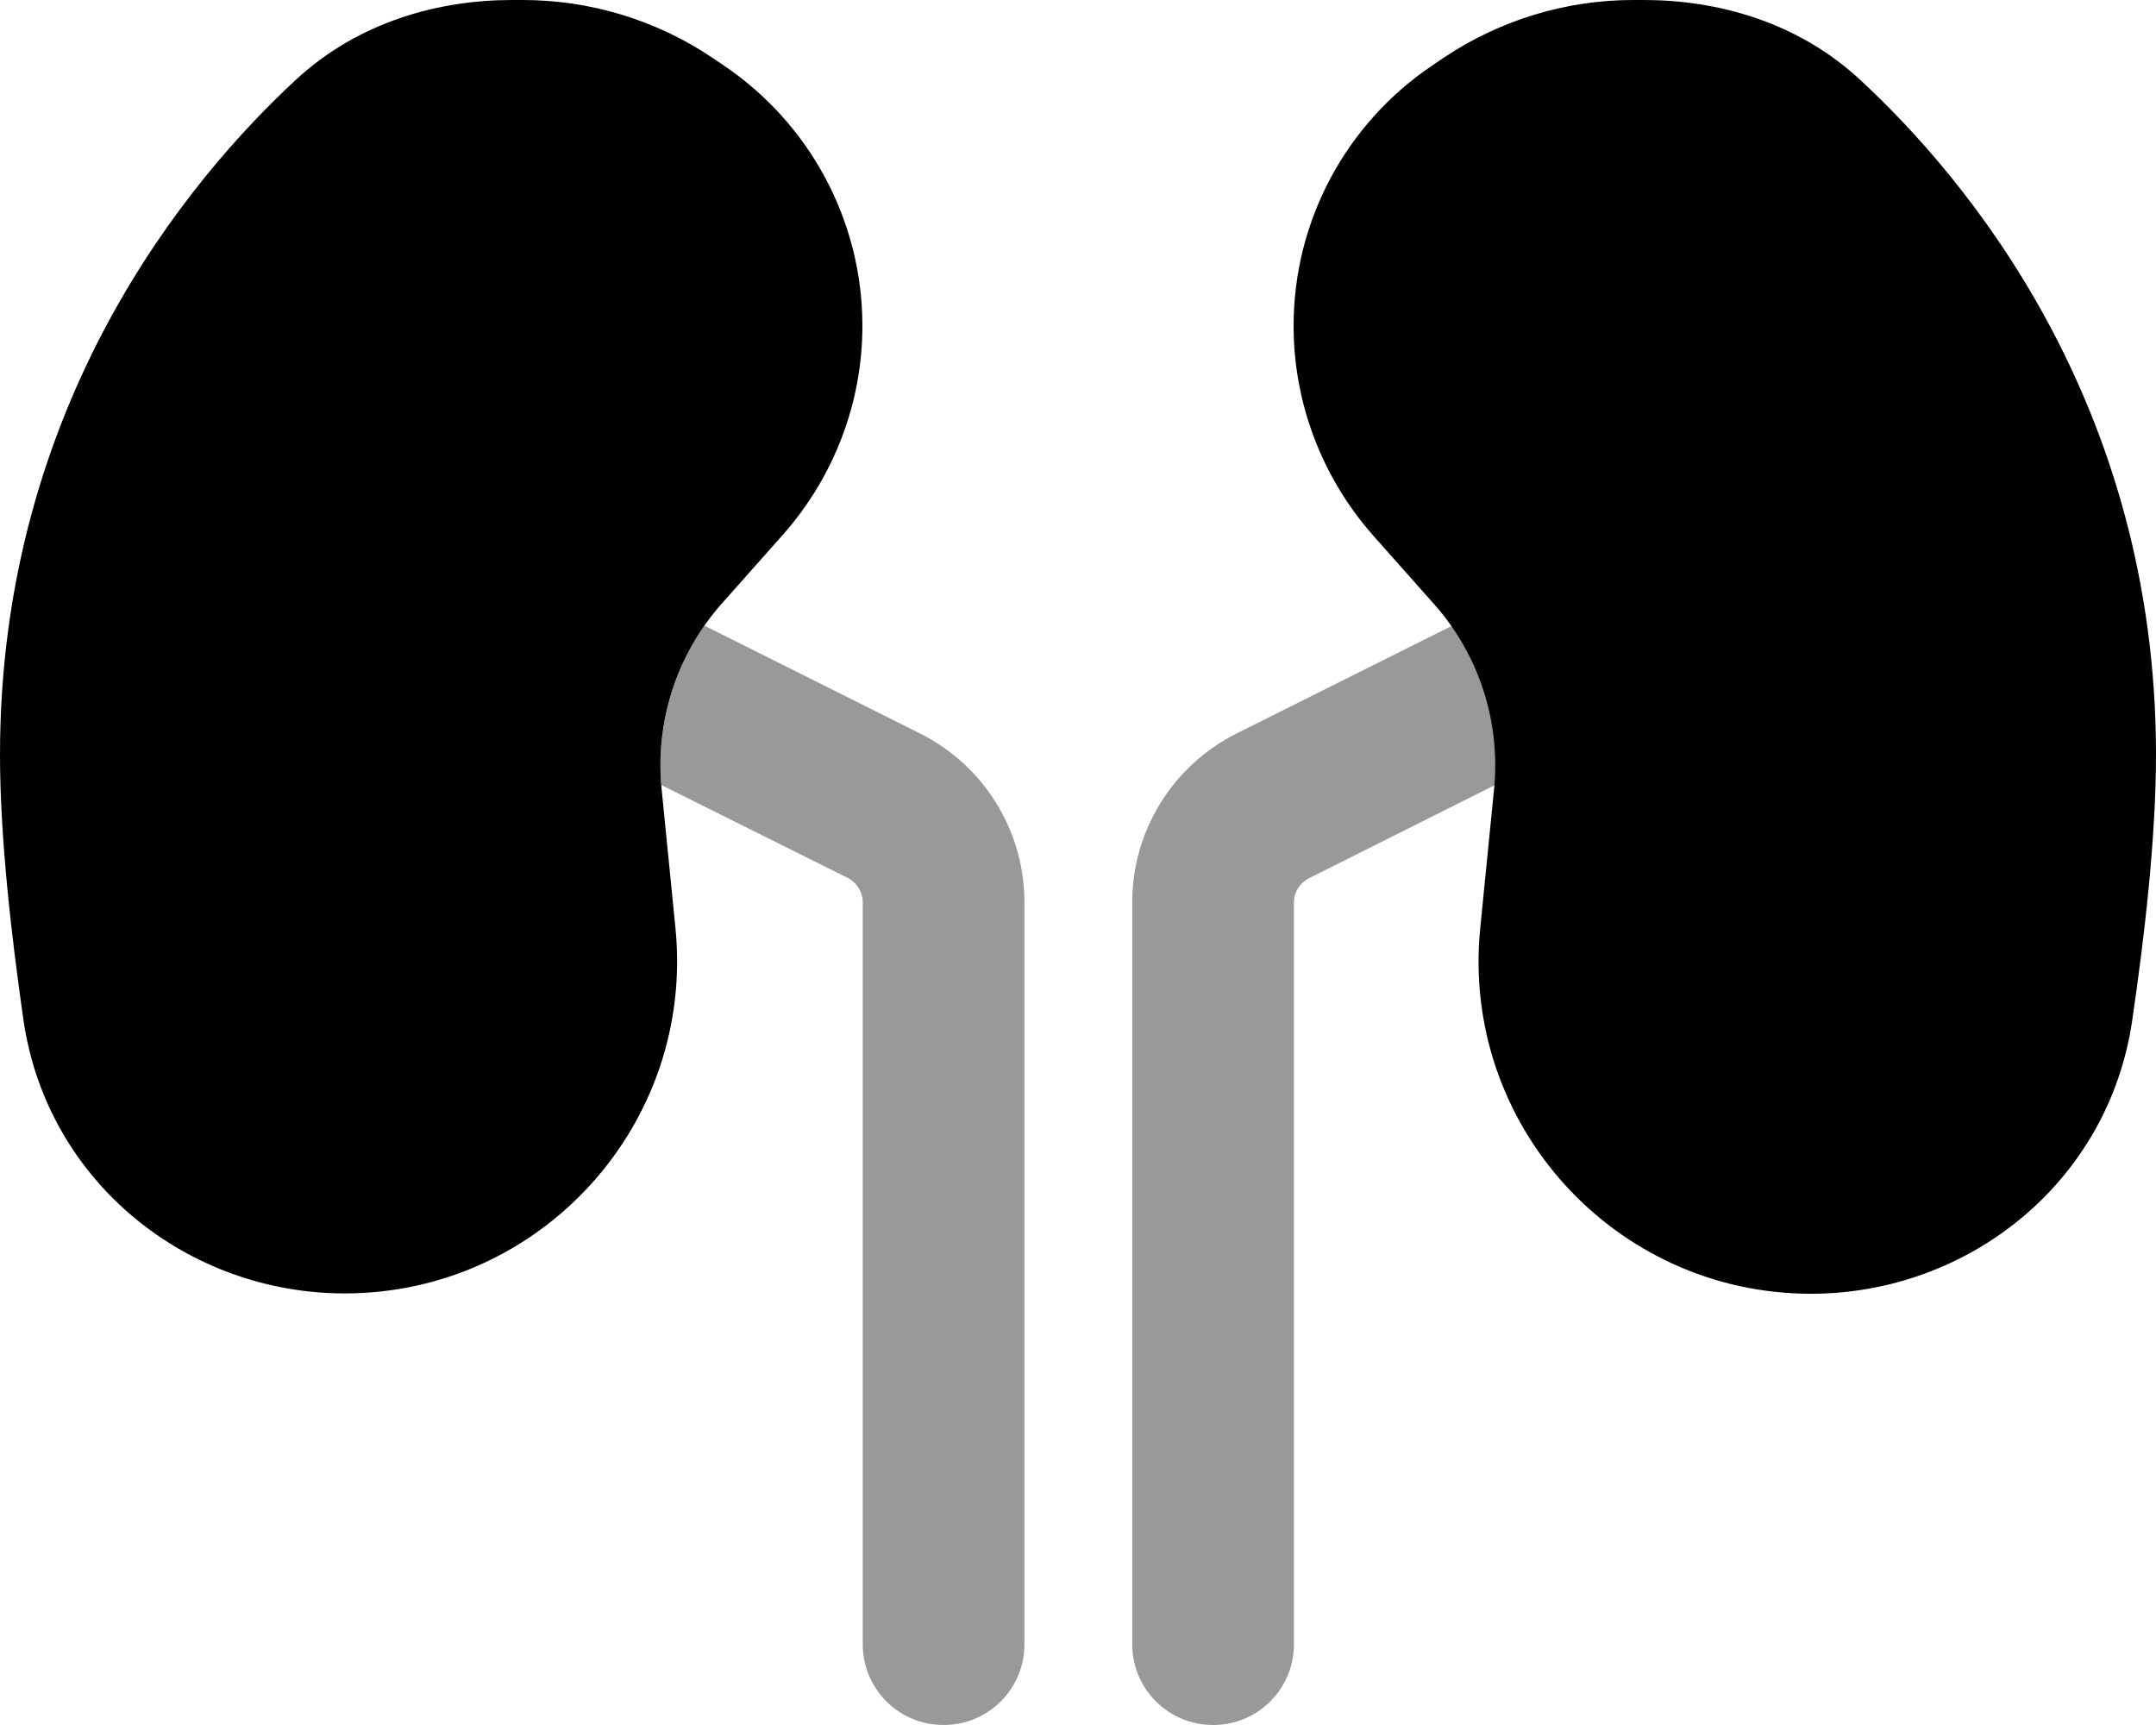
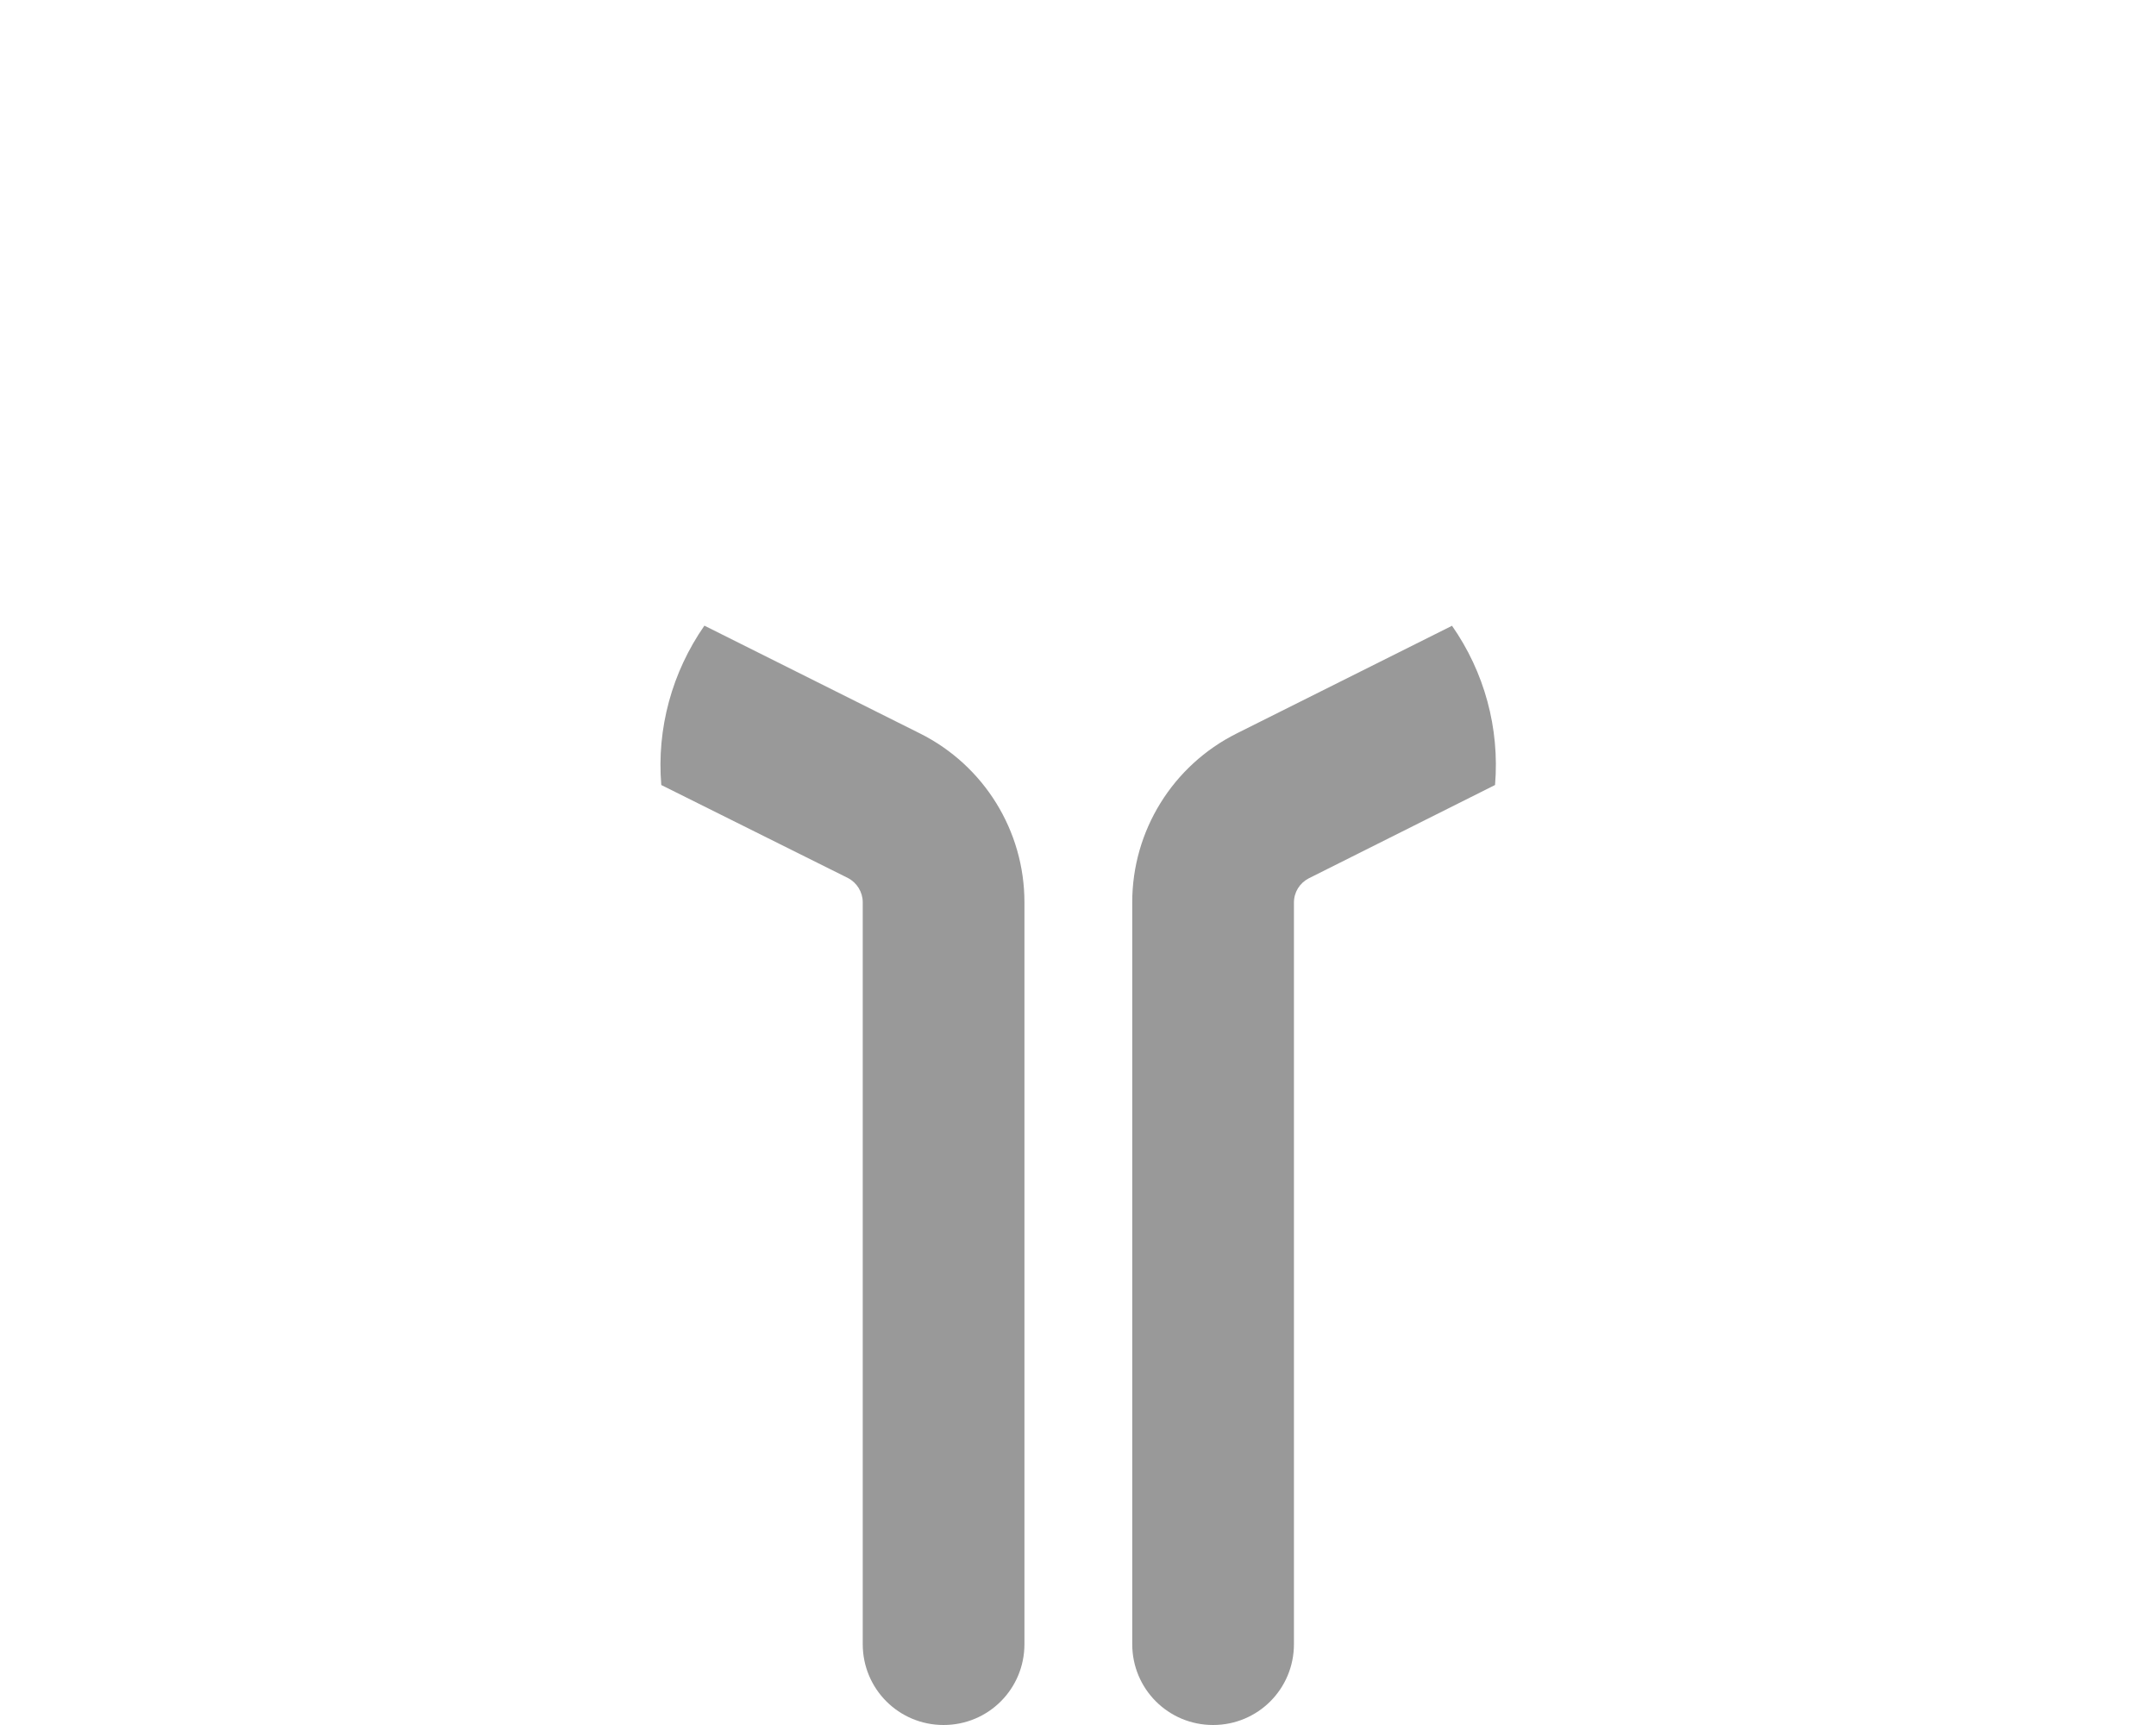
<svg xmlns="http://www.w3.org/2000/svg" viewBox="0 0 640 512">
  <defs>
    <style>.fa-secondary{opacity:.4}</style>
  </defs>
  <path class="fa-secondary" d="M196.3 233c-1.4-16.8 3.2-33.5 12.8-47.3l64 32c19 9.5 31 28.9 31 50.1V488c0 13.3-10.7 24-24 24s-24-10.7-24-24V267.8c0-3-1.7-5.8-4.4-7.2L196.3 233zm234.7-47.3c9.6 13.7 14.2 30.4 12.8 47.3l-55.3 27.7c-2.7 1.4-4.4 4.1-4.4 7.2V488c0 13.3-10.7 24-24 24s-24-10.7-24-24V267.8c0-21.2 12-40.6 31-50.1l64-32z" />
-   <path class="fa-primary" d="M87.7 23.8C106.5 6.3 130.5 0 152 0h3.2c19.9 0 39.4 5.9 55.9 16.9l3.4 2.3C240.4 36.5 256 65.6 256 96.7c0 22.8-8.4 44.8-23.5 61.9l-18.2 20.5c-13.4 15.1-19.9 35.1-17.9 55.1l4.1 41.2c5.8 58.1-39.8 108.5-98.2 108.5c-46.5 0-88.2-32.9-95.3-80.9C3.5 278.7 0 248.9 0 224C0 119.6 56.4 52.8 87.7 23.8zm464.6 0C583.6 52.8 640 119.6 640 224c0 24.9-3.5 54.7-7.1 79.1c-7.1 48-48.8 80.9-95.3 80.9c-58.4 0-104-50.4-98.2-108.5l4.1-41.2c2-20.1-4.5-40.1-17.9-55.1l-18.2-20.5C392.4 141.6 384 119.6 384 96.7c0-31.2 15.6-60.2 41.5-77.5l3.4-2.3C445.5 5.9 464.9 0 484.8 0H488c21.5 0 45.5 6.3 64.3 23.8z" />
</svg>